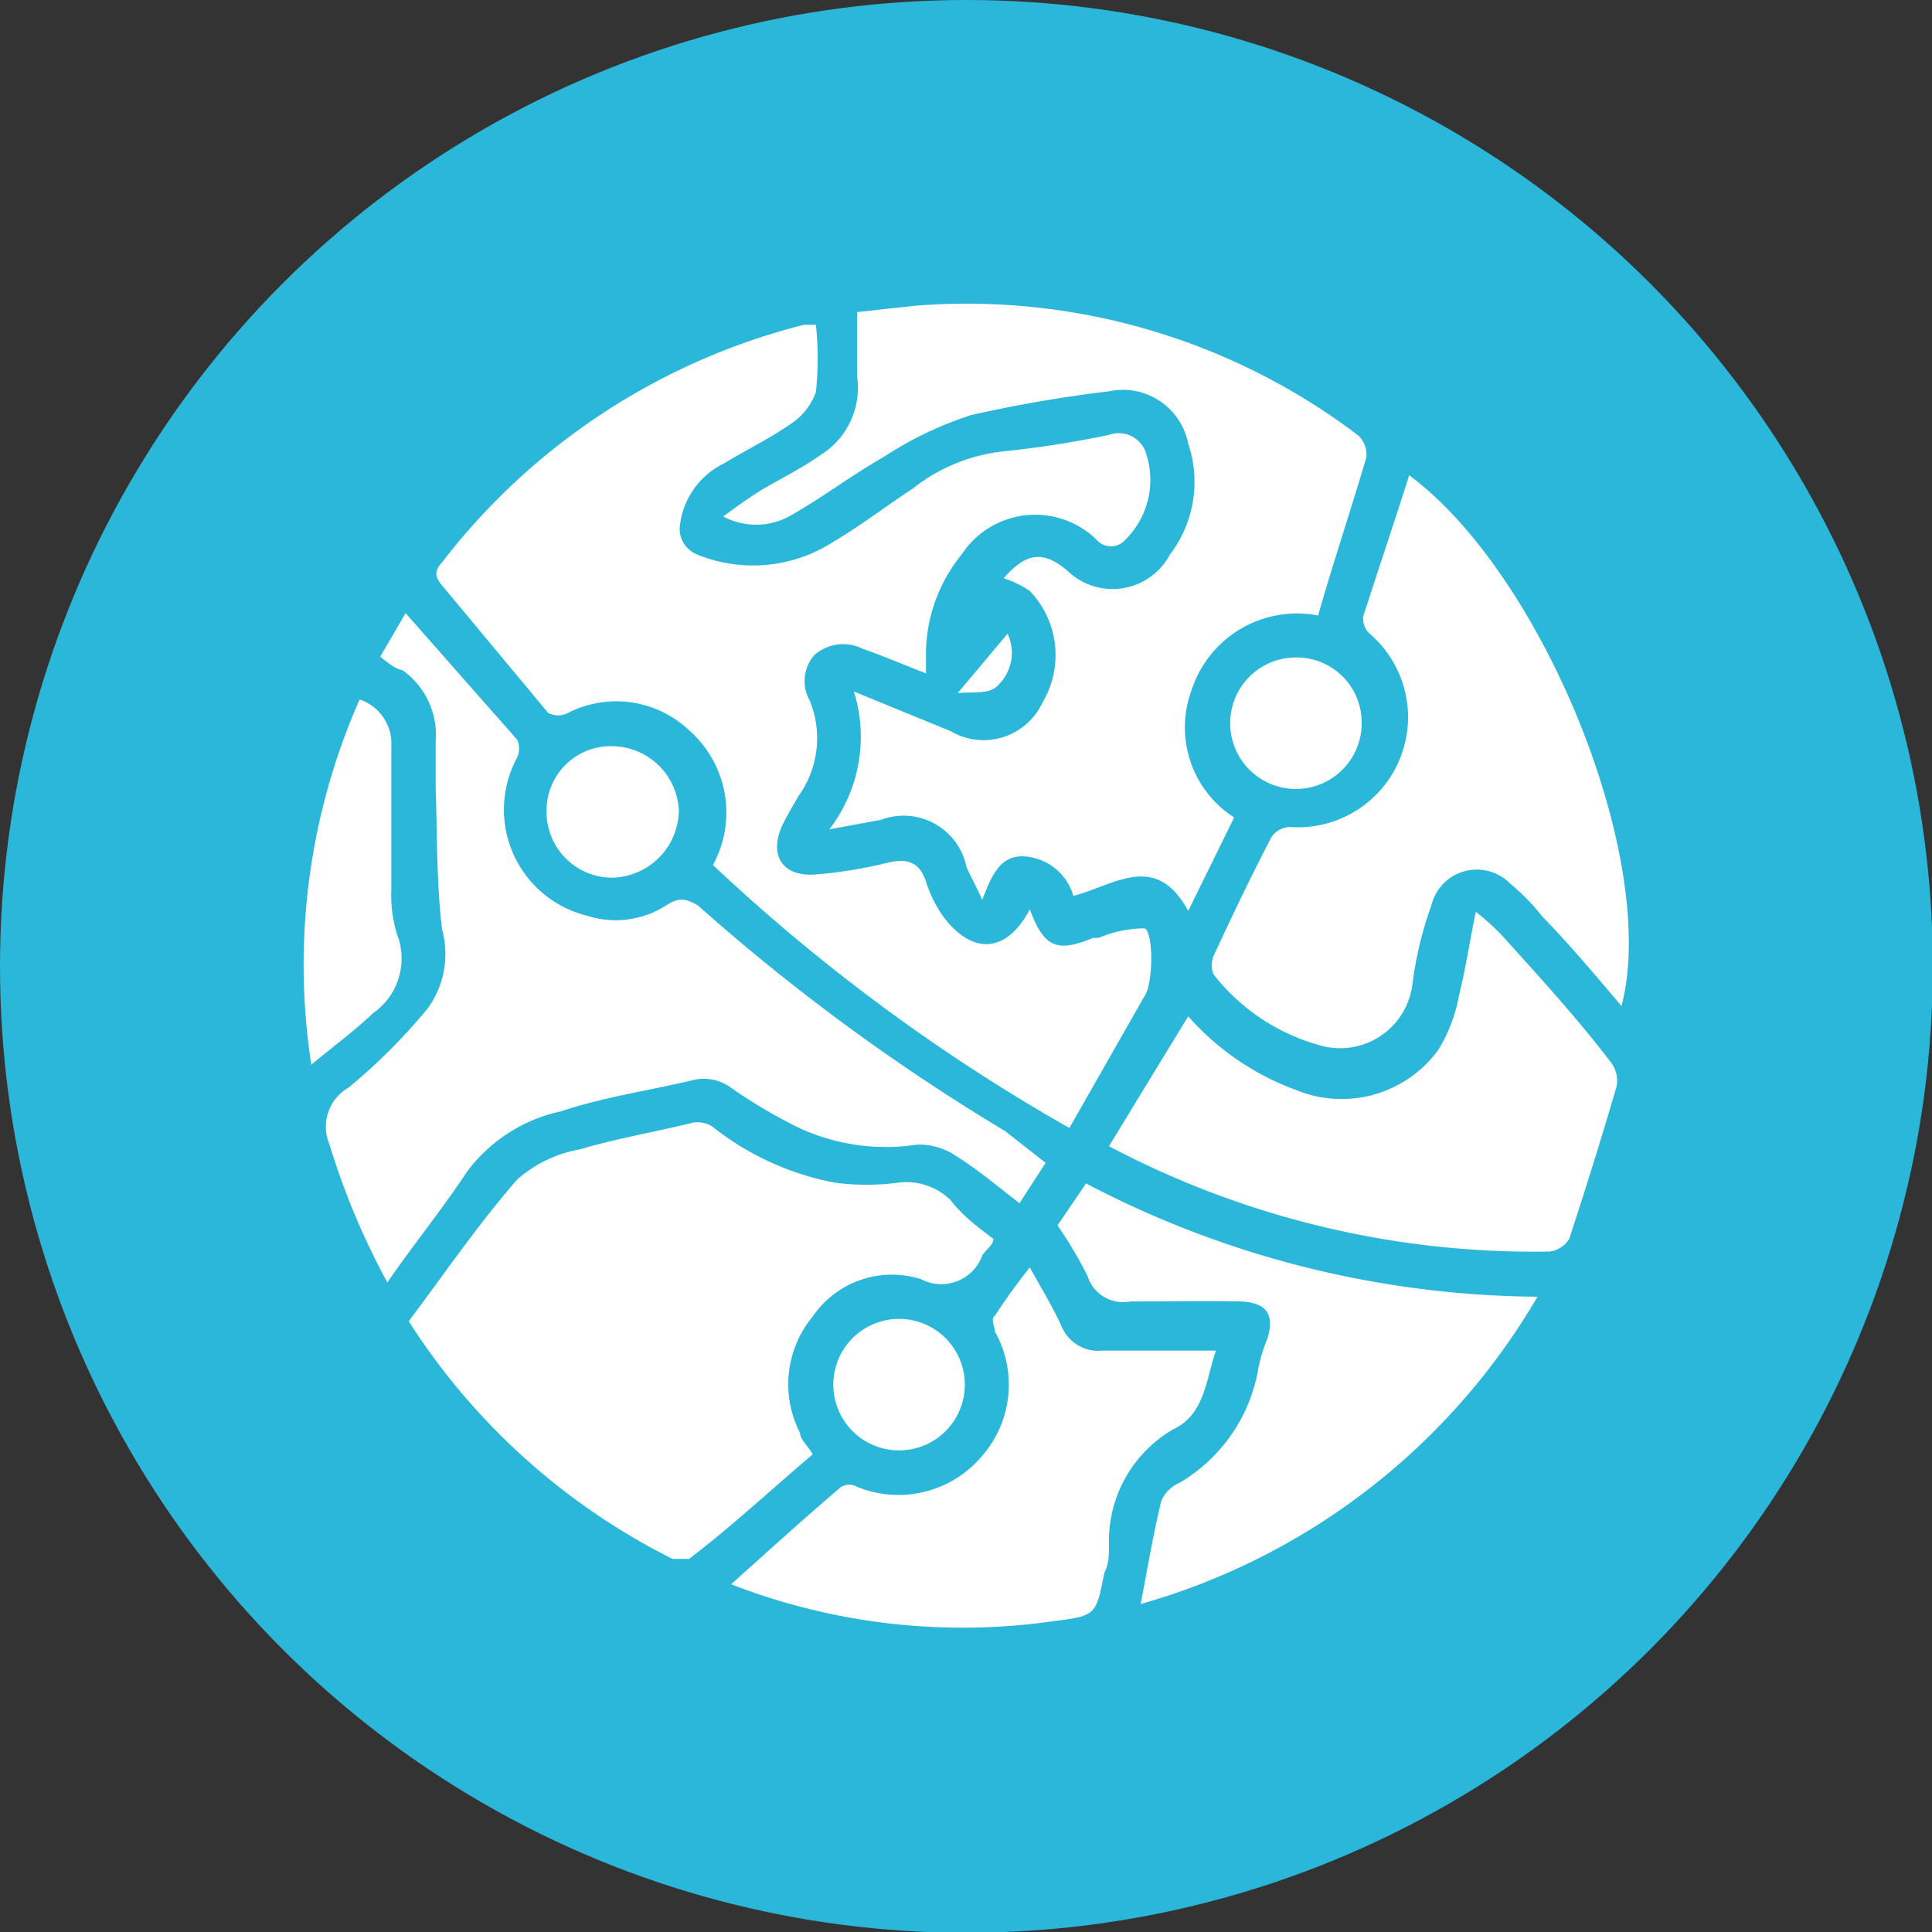
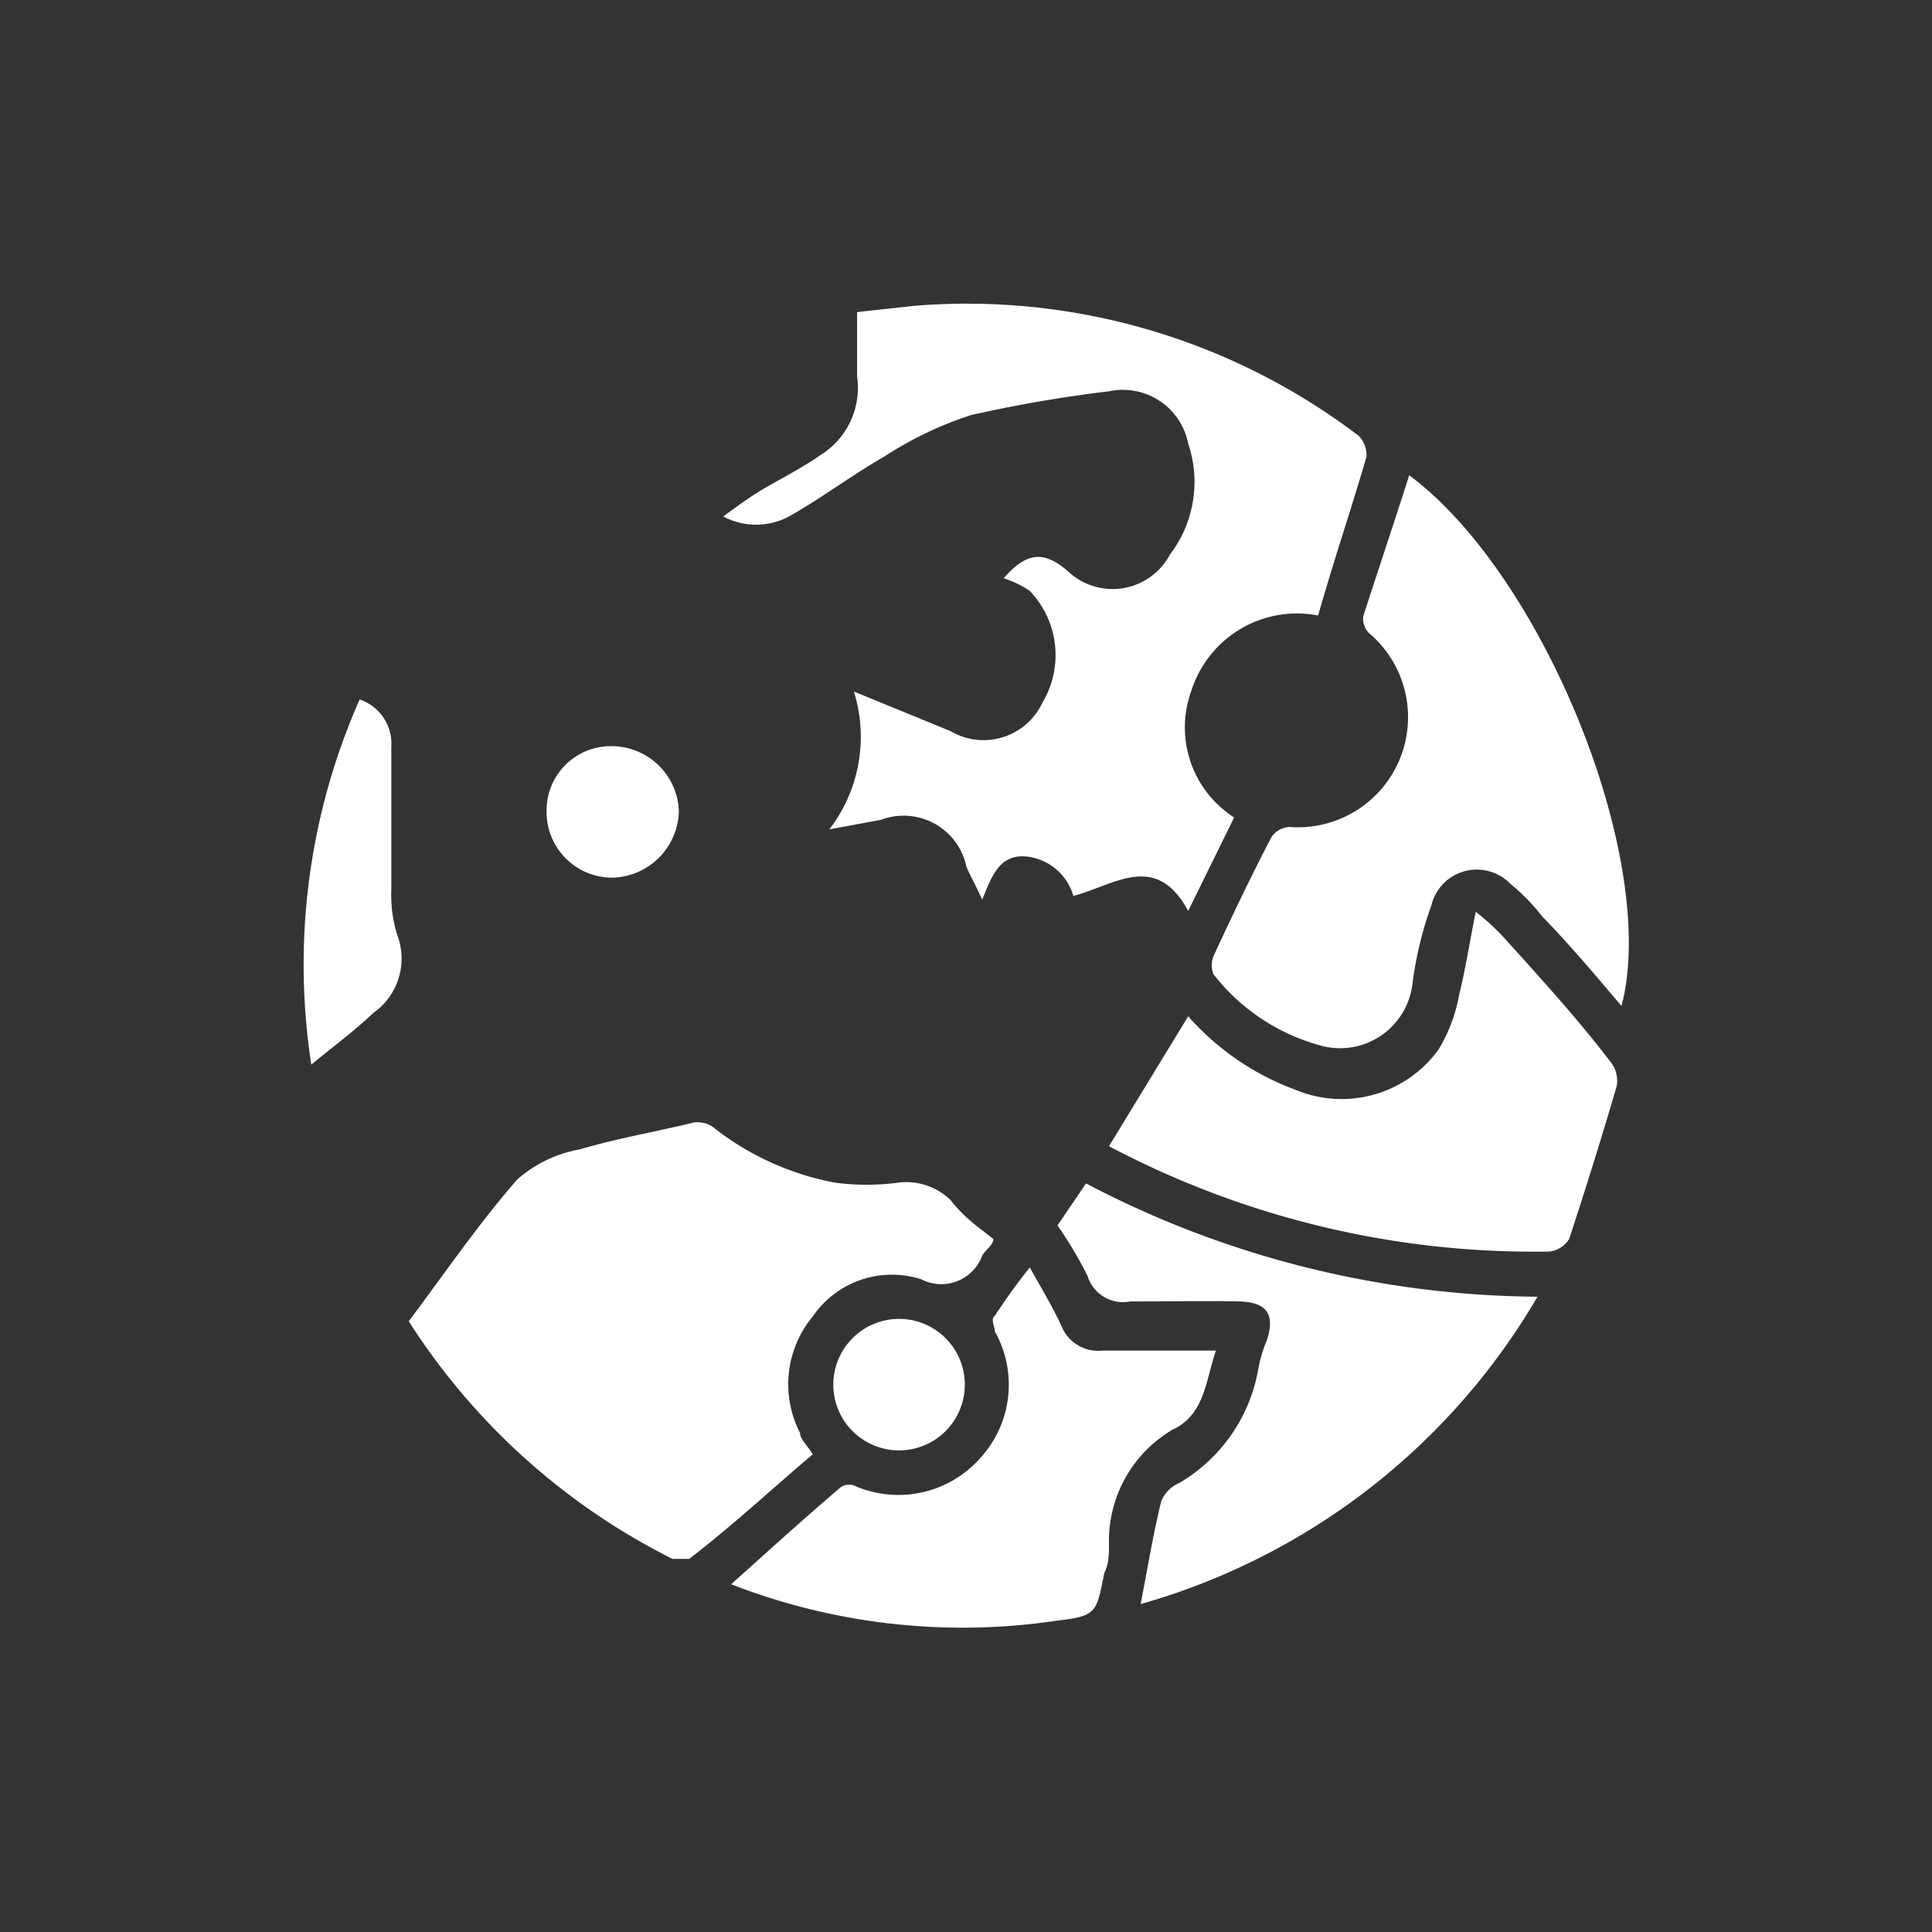
<svg xmlns="http://www.w3.org/2000/svg" id="Layer_1" data-name="Layer 1" viewBox="0 0 24.39 24.39">
  <rect x="0" y="0" width="24.39" height="24.39" fill="#333333" stroke="none" />
  <defs>
    <style>.cls-1{fill:#2bb7da;}.cls-2{fill:#fff;}</style>
  </defs>
-   <circle class="cls-1" cx="12.2" cy="12.2" r="12.2" />
-   <path class="cls-2" d="M13,11.48c.18.48.34.55.8.36l.07,0a1.5,1.5,0,0,1,.57-.12c.12,0,.13.7,0,.87l-.94,1.65A23.46,23.46,0,0,1,9,10.92a1.38,1.38,0,0,0-.3-1.7A1.34,1.34,0,0,0,7.17,9a.27.27,0,0,1-.25,0L5.58,7.39c-.08-.1-.11-.17,0-.29a8.34,8.34,0,0,1,4.57-3l.15,0a4,4,0,0,1,0,.85.81.81,0,0,1-.33.41c-.26.18-.55.32-.83.49a1,1,0,0,0-.56.82A.35.35,0,0,0,8.8,7a1.87,1.87,0,0,0,1.72-.16c.34-.2.65-.44,1-.67a2.23,2.23,0,0,1,1.13-.47A13.05,13.05,0,0,0,14,5.49a.36.36,0,0,1,.47.24,1.06,1.06,0,0,1-.26,1.08.24.24,0,0,1-.37,0,1.11,1.11,0,0,0-1.7.19,2,2,0,0,0-.45,1.22V8.5c-.29-.11-.54-.22-.8-.31a.55.55,0,0,0-.61.08.5.5,0,0,0-.06.57,1.25,1.25,0,0,1-.14,1.21c-.07.12-.14.24-.2.36-.18.39,0,.66.41.63a5.69,5.69,0,0,0,.92-.15c.26-.06.41,0,.49.27a1.54,1.54,0,0,0,.23.44C12.31,12.08,12.73,12,13,11.48Z" />
  <path class="cls-2" d="M10.78,8.73l1.22.5a.82.82,0,0,0,1.16-.36A1.17,1.17,0,0,0,13,7.46a1.26,1.26,0,0,0-.33-.16c.28-.32.5-.36.81-.09A.82.82,0,0,0,14.77,7,1.51,1.51,0,0,0,15,5.6a.84.84,0,0,0-1-.66,17.1,17.1,0,0,0-1.74.3,4.54,4.54,0,0,0-1.09.52c-.42.24-.8.53-1.21.76a.88.88,0,0,1-.83,0c.15-.11.3-.22.46-.32s.52-.28.76-.45a1,1,0,0,0,.47-1c0-.26,0-.52,0-.81l.73-.08a8.17,8.17,0,0,1,5.6,1.64.34.34,0,0,1,.1.27c-.19.65-.41,1.3-.61,2a1.4,1.4,0,0,0-1.6.95,1.35,1.35,0,0,0,.54,1.6L15,11.5c-.41-.76-.94-.32-1.45-.19a.69.69,0,0,0-.64-.5c-.29,0-.39.24-.51.55-.08-.18-.15-.3-.2-.42a.81.81,0,0,0-1.08-.59l-.65.12A1.92,1.92,0,0,0,10.78,8.73Z" />
  <path class="cls-2" d="M12.54,15.64c0,.08-.1.14-.14.21a.55.55,0,0,1-.77.3,1.21,1.21,0,0,0-1.37.47,1.34,1.34,0,0,0-.16,1.47c0,.08.09.15.16.27-.52.44-1,.89-1.56,1.32,0,0-.15,0-.21,0a8.42,8.42,0,0,1-3.33-3c.45-.6.88-1.23,1.37-1.79a1.62,1.62,0,0,1,.79-.38c.47-.14,1-.23,1.44-.34a.36.36,0,0,1,.23.05,3.54,3.54,0,0,0,1.55.71,3.05,3.05,0,0,0,.8,0,.8.8,0,0,1,.66.22C12.17,15.37,12.36,15.5,12.54,15.64Z" />
-   <path class="cls-2" d="M13.2,14.68l-.33.51c-.27-.21-.52-.42-.79-.59a.84.84,0,0,0-.5-.15,2.62,2.62,0,0,1-1.49-.21,6.53,6.53,0,0,1-.85-.5.58.58,0,0,0-.51-.1c-.55.13-1.11.21-1.65.39a2,2,0,0,0-1.19.77c-.31.47-.67.91-1,1.39a9.32,9.32,0,0,1-.73-1.74.57.57,0,0,1,.24-.72,7.34,7.34,0,0,0,1-1,1.17,1.17,0,0,0,.18-1c-.07-.59-.06-1.19-.08-1.79,0-.19,0-.38,0-.58a1,1,0,0,0-.42-.9C5,8.45,4.9,8.37,4.8,8.29l.32-.55,1.41,1.6a.28.28,0,0,1,0,.22,1.38,1.38,0,0,0,.88,2,1.18,1.18,0,0,0,1-.13c.18-.12.27-.07.4,0a25.81,25.81,0,0,0,3.88,2.85Z" />
  <path class="cls-2" d="M17.79,6c1.7,1.26,3.16,4.88,2.68,6.7-.33-.39-.65-.77-1-1.13a2.59,2.59,0,0,0-.4-.41.59.59,0,0,0-1,.27,4.62,4.62,0,0,0-.24,1,.92.92,0,0,1-1.19.76,2.56,2.56,0,0,1-1.32-.89.3.3,0,0,1,0-.23c.23-.5.47-1,.73-1.5a.29.29,0,0,1,.23-.13,1.39,1.39,0,0,0,1-2.45.26.26,0,0,1-.07-.21C17.38,7.25,17.58,6.66,17.79,6Z" />
  <path class="cls-2" d="M14,14.47l1-1.64a3.35,3.35,0,0,0,1.36.93,1.51,1.51,0,0,0,1.8-.51,2,2,0,0,0,.26-.69c.08-.32.13-.65.21-1.05a3,3,0,0,1,.35.32c.46.51.91,1,1.34,1.56a.39.39,0,0,1,.09.32c-.19.65-.39,1.29-.6,1.93a.34.34,0,0,1-.25.16A11.48,11.48,0,0,1,14,14.47Z" />
  <path class="cls-2" d="M14.4,20.25c.09-.47.16-.89.26-1.3a.43.43,0,0,1,.23-.23,2.08,2.08,0,0,0,1-1.47A2,2,0,0,1,16,16.9c.09-.3,0-.46-.35-.47s-.92,0-1.38,0a.47.47,0,0,1-.54-.32,5.08,5.08,0,0,0-.38-.64l.36-.53a12.44,12.44,0,0,0,5.7,1.43A8.48,8.48,0,0,1,14.4,20.25Z" />
  <path class="cls-2" d="M9.23,20c.48-.43.93-.84,1.39-1.23a.2.2,0,0,1,.2,0,1.38,1.38,0,0,0,1.57-.38,1.37,1.37,0,0,0,.17-1.58c0-.06-.06-.16,0-.2A8,8,0,0,1,13,16c.15.27.29.5.4.74a.5.5,0,0,0,.52.31c.45,0,.9,0,1.35,0l.08,0c-.13.38-.14.81-.55,1A1.63,1.63,0,0,0,14,19.5c0,.12,0,.24-.06.36-.1.51-.1.54-.6.6A8.06,8.06,0,0,1,9.23,20Z" />
  <path class="cls-2" d="M4.54,8.83a.59.59,0,0,1,.4.6c0,.6,0,1.2,0,1.8a1.72,1.72,0,0,0,.07.56.84.84,0,0,1-.3,1c-.23.22-.49.41-.78.65A8.28,8.28,0,0,1,4.54,8.83Z" />
  <path class="cls-2" d="M7.73,9.42a.85.85,0,0,1,.84.82.86.86,0,0,1-.86.84.83.83,0,0,1-.81-.84A.81.81,0,0,1,7.73,9.42Z" />
-   <path class="cls-2" d="M17.19,9.13a.83.83,0,0,1-.83.83.83.83,0,1,1,0-1.66A.82.82,0,0,1,17.19,9.13Z" />
  <path class="cls-2" d="M11.35,18.31a.83.83,0,1,1,.83-.83A.83.83,0,0,1,11.35,18.31Z" />
-   <path class="cls-2" d="M12.09,8.75,12.72,8a.57.57,0,0,1-.13.66C12.48,8.77,12.28,8.73,12.09,8.75Z" />
</svg>